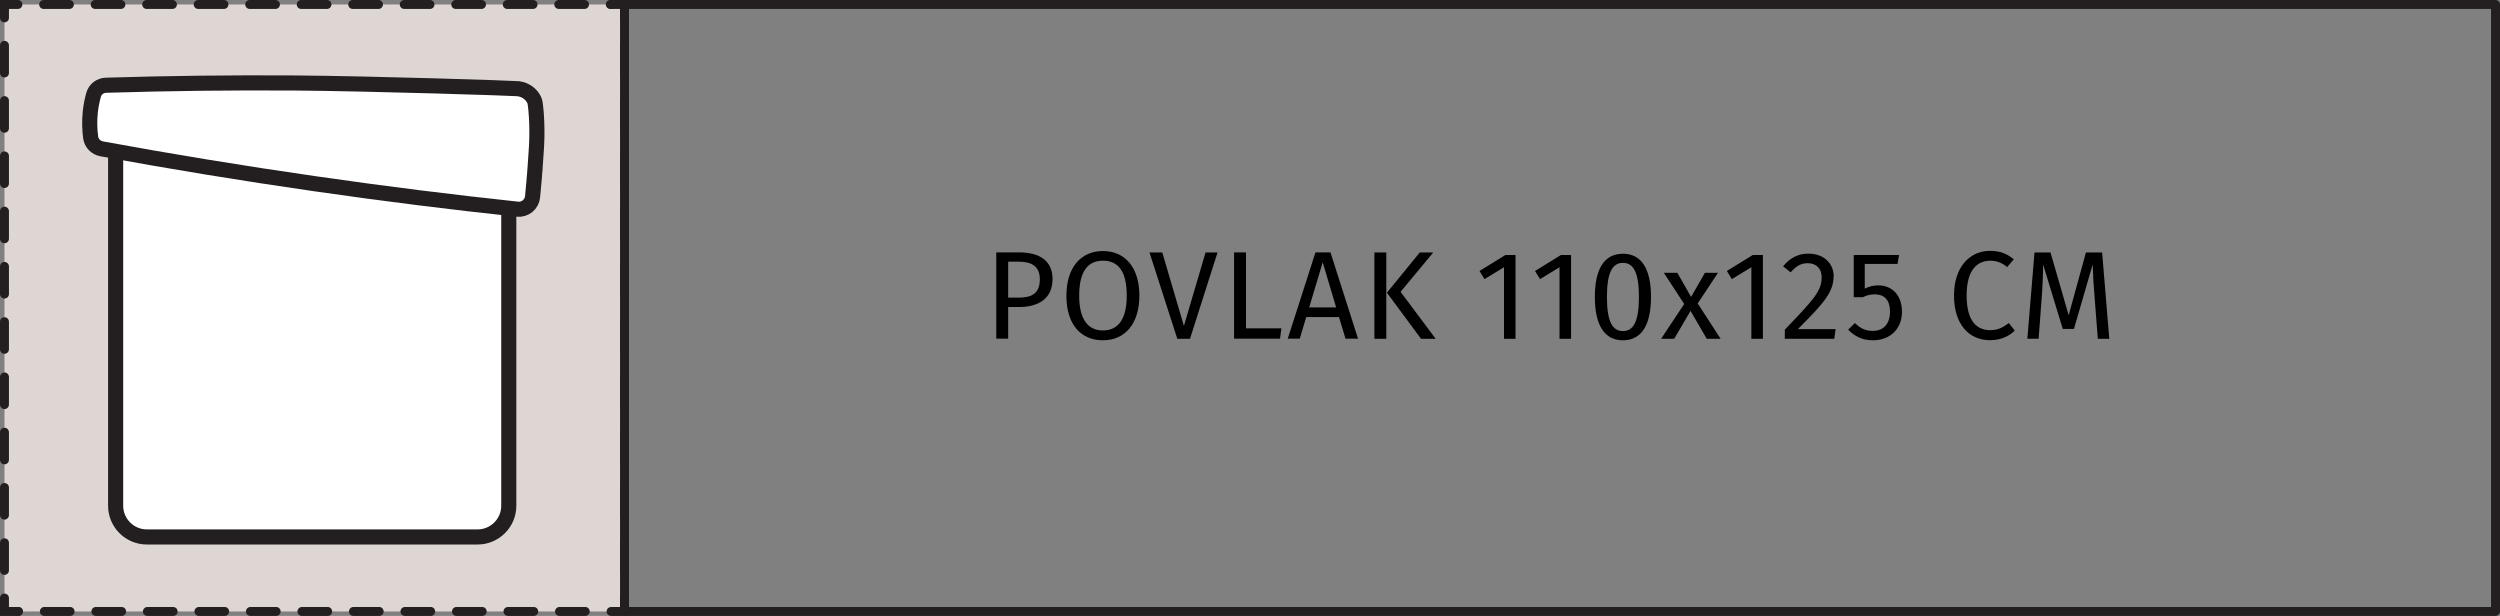
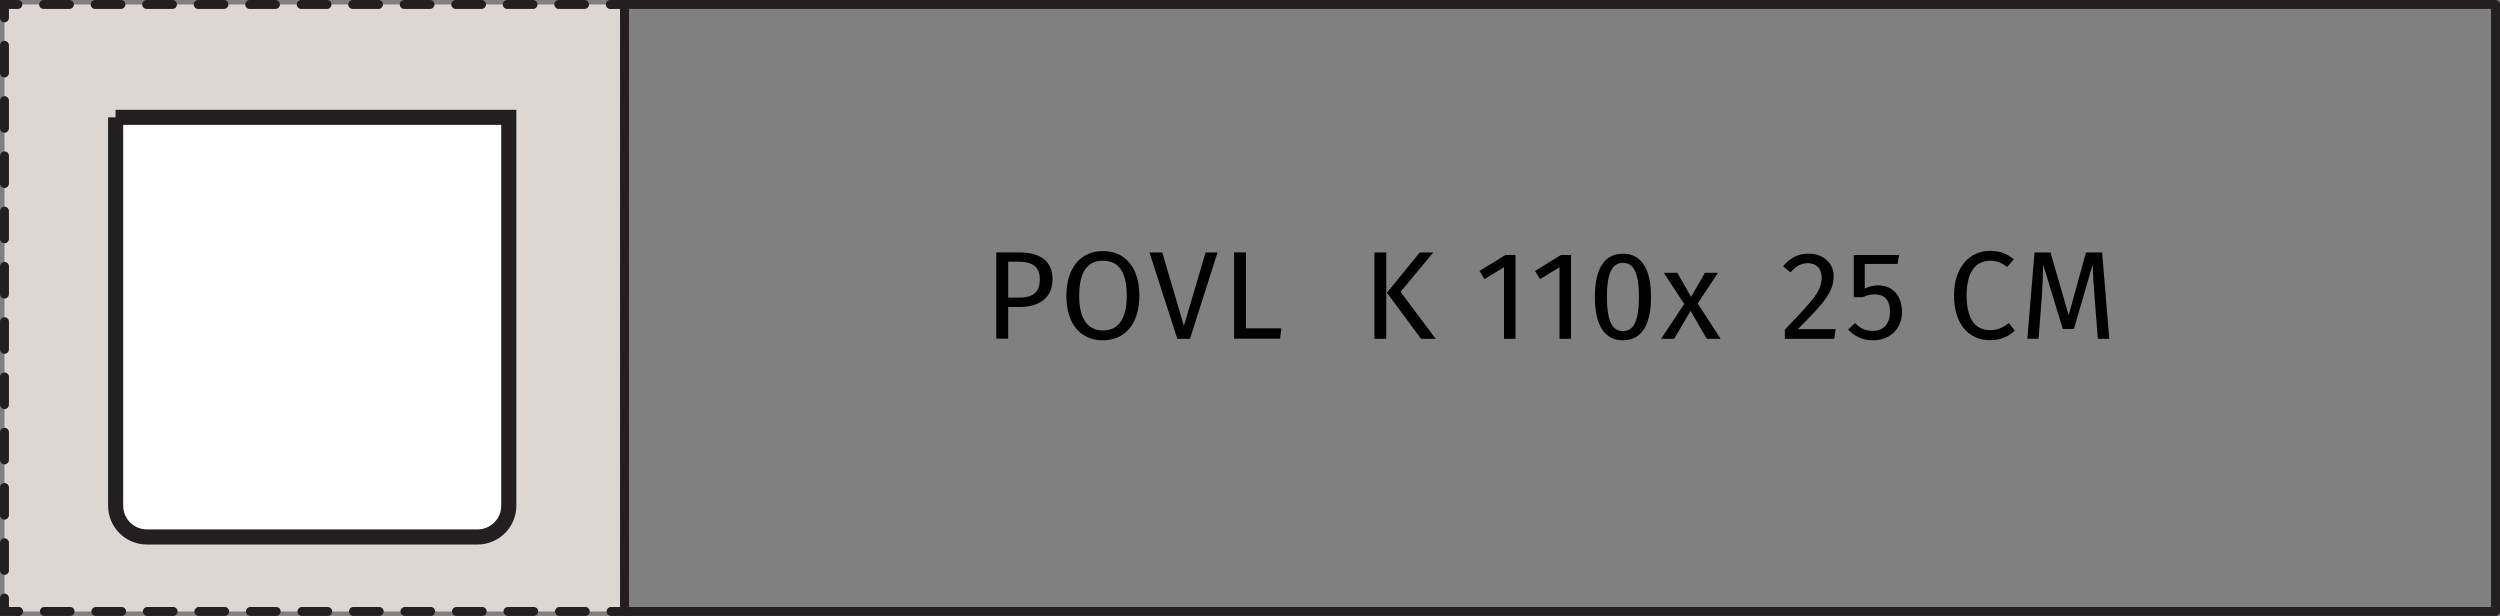
<svg xmlns="http://www.w3.org/2000/svg" id="Vrstva_2" data-name="Vrstva 2" viewBox="0 0 279.54 68.87">
  <rect x="0" y="0" width="279.54" height="68.87" fill="#808080" stroke="none" />
  <defs>
    <style>
      .cls-1 {
        stroke-width: 1.69px;
      }

      .cls-1, .cls-2 {
        fill: #fff;
      }

      .cls-1, .cls-2, .cls-3, .cls-4, .cls-5, .cls-6 {
        stroke: #231f20;
      }

      .cls-1, .cls-3 {
        stroke-linejoin: round;
      }

      .cls-1, .cls-3, .cls-4, .cls-5, .cls-6 {
        stroke-linecap: round;
      }

      .cls-2 {
        stroke-width: 1.69px;
      }

      .cls-2, .cls-4, .cls-5, .cls-6 {
        stroke-miterlimit: 50;
      }

      .cls-3, .cls-4, .cls-5, .cls-6 {
        fill: none;
      }

      .cls-4 {
        stroke-dasharray: 3.09 3.09 0 0;
      }

      .cls-7 {
        fill: #ded6d3;
      }

      .cls-6 {
        stroke-dasharray: 2.88 2.88 0 0;
      }
    </style>
  </defs>
  <g id="_5" data-name="5">
    <g id="povlak_110x125cm">
      <g>
        <rect class="cls-7" x=".5" y=".5" width="69.33" height="67.87" />
        <g>
          <polyline class="cls-5" points=".5 2 .5 .5 2 .5" />
          <line class="cls-6" x1="4.88" y1=".5" x2="68.33" y2=".5" />
          <polyline class="cls-5" points="68.33 .5 69.83 .5 69.83 2" />
          <line class="cls-4" x1="69.83" y1="5.09" x2="69.83" y2="66.87" />
          <polyline class="cls-5" points="69.83 66.87 69.83 68.37 68.33 68.37" />
          <line class="cls-6" x1="65.44" y1="68.37" x2="2" y2="68.37" />
          <polyline class="cls-5" points="2 68.37 .5 68.37 .5 66.87" />
          <line class="cls-4" x1=".5" y1="63.78" x2=".5" y2="2" />
        </g>
      </g>
      <rect class="cls-3" x="69.83" y=".5" width="209.21" height="67.87" />
      <g>
        <path d="M117.69,31.21c0,2.21-1.61,3.12-3.74,3.12h-1.22v3.54h-1.33v-9.65h2.54c2.33,0,3.75.95,3.75,2.98ZM116.27,31.22c0-1.44-.92-1.96-2.35-1.96h-1.19v4.02h1.16c1.43,0,2.38-.42,2.38-2.06Z" />
        <path d="M127.4,33.06c0,3.19-1.65,4.99-4.08,4.99s-4.08-1.74-4.08-4.97,1.67-5.01,4.08-5.01,4.08,1.75,4.08,5ZM120.67,33.07c0,2.79,1.09,3.88,2.66,3.88s2.66-1.09,2.66-3.89-1.01-3.91-2.66-3.91-2.66,1.13-2.66,3.92Z" />
        <path d="M133.07,37.88h-1.43l-3.11-9.65h1.43l2.42,8.21,2.42-8.21h1.34l-3.08,9.65Z" />
        <path d="M139.32,36.71h3.96l-.15,1.16h-5.14v-9.65h1.33v8.49Z" />
-         <path d="M149.72,35.45h-3.66l-.73,2.42h-1.34l3.1-9.65h1.68l3.08,9.65h-1.4l-.73-2.42ZM149.4,34.37l-1.5-5.04-1.51,5.04h3.01Z" />
        <path d="M155.01,37.88h-1.33v-9.65h1.33v9.65ZM156.61,32.64l3.92,5.24h-1.64l-3.81-5.15,3.67-4.5h1.51l-3.66,4.41Z" />
        <path d="M169.46,37.88h-1.29v-8l-2.18,1.33-.56-.91,2.9-1.79h1.13v9.37Z" />
        <path d="M175.67,37.88h-1.29v-8l-2.18,1.33-.56-.91,2.9-1.79h1.13v9.37Z" />
        <path d="M184.61,33.2c0,3.11-1.04,4.85-3.14,4.85s-3.14-1.74-3.14-4.85,1.04-4.83,3.14-4.83,3.14,1.74,3.14,4.83ZM179.68,33.2c0,2.76.62,3.82,1.79,3.82s1.79-1.06,1.79-3.82-.63-3.81-1.79-3.81-1.79,1.06-1.79,3.81Z" />
        <path d="M192.39,37.88h-1.55l-1.81-3.12-1.83,3.12h-1.46l2.58-3.89-2.28-3.49h1.51l1.54,2.7,1.55-2.7h1.46l-2.27,3.43,2.56,3.95Z" />
-         <path d="M197.12,37.88h-1.29v-8l-2.18,1.33-.56-.91,2.9-1.79h1.13v9.37Z" />
        <path d="M205.02,30.93c0,1.75-1.12,3-3.99,5.87h4.22l-.15,1.08h-5.53v-1.02c3.31-3.45,4.12-4.34,4.12-5.87,0-.98-.63-1.56-1.54-1.56-.79,0-1.3.31-1.93,1.02l-.84-.67c.76-.94,1.67-1.42,2.84-1.42,1.72,0,2.82,1.11,2.82,2.56Z" />
        <path d="M212.17,29.51h-3.66v2.76c.49-.25.99-.36,1.5-.36,1.58,0,2.66,1.11,2.66,2.97s-1.3,3.17-3.25,3.17c-1.19,0-2.04-.45-2.77-1.19l.76-.74c.59.59,1.19.88,2,.88,1.18,0,1.92-.77,1.92-2.14,0-1.44-.74-1.95-1.71-1.95-.5,0-.88.11-1.33.32h-1.01v-4.72h5.07l-.18,1.01Z" />
        <path d="M225.16,29.01l-.73.85c-.6-.49-1.19-.71-1.86-.71-1.46,0-2.67.98-2.67,3.89s1.16,3.88,2.66,3.88c.91,0,1.51-.39,2.06-.8l.66.84c-.53.55-1.46,1.08-2.76,1.08-2.34,0-4.03-1.75-4.03-5s1.82-4.99,4.01-4.99c1.22,0,1.91.34,2.68.95Z" />
        <path d="M235.86,37.88h-1.29l-.34-4.36c-.13-1.51-.22-3.14-.24-3.94l-2.09,7.2h-1.25l-2.2-7.21c0,1.13-.07,2.63-.18,4.05l-.32,4.26h-1.26l.8-9.65h1.79l2.03,7.02,1.93-7.02h1.81l.8,9.65Z" />
      </g>
      <g id="Vrstva_54_kopie_2" data-name="Vrstva 54 kopie 2">
        <path class="cls-2" d="M12.92,13.12h43.97v43.43c0,1.93-1.57,3.49-3.49,3.49H16.42c-1.93,0-3.49-1.57-3.49-3.49V13.12h0Z" />
-         <path class="cls-1" d="M35.26,20.55c7.75,1.12,15.28,2.06,22.6,2.84.85.09,1.61-.54,1.69-1.39.22-2.2.35-4.09.44-5.59.15-2.57-.11-4.89-.21-5.12-.31-.76-1.02-1.27-1.83-1.37-.48-.06-16.14-.57-24.92-.64-7.29-.05-14.35.04-21.17.25-.66.02-1.23.45-1.4,1.09-.15.54-.28,1.16-.36,1.85-.12,1.11-.07,2.1.04,2.91.09.64.59,1.14,1.22,1.26,7.68,1.41,15.64,2.72,23.89,3.91Z" />
      </g>
    </g>
  </g>
</svg>